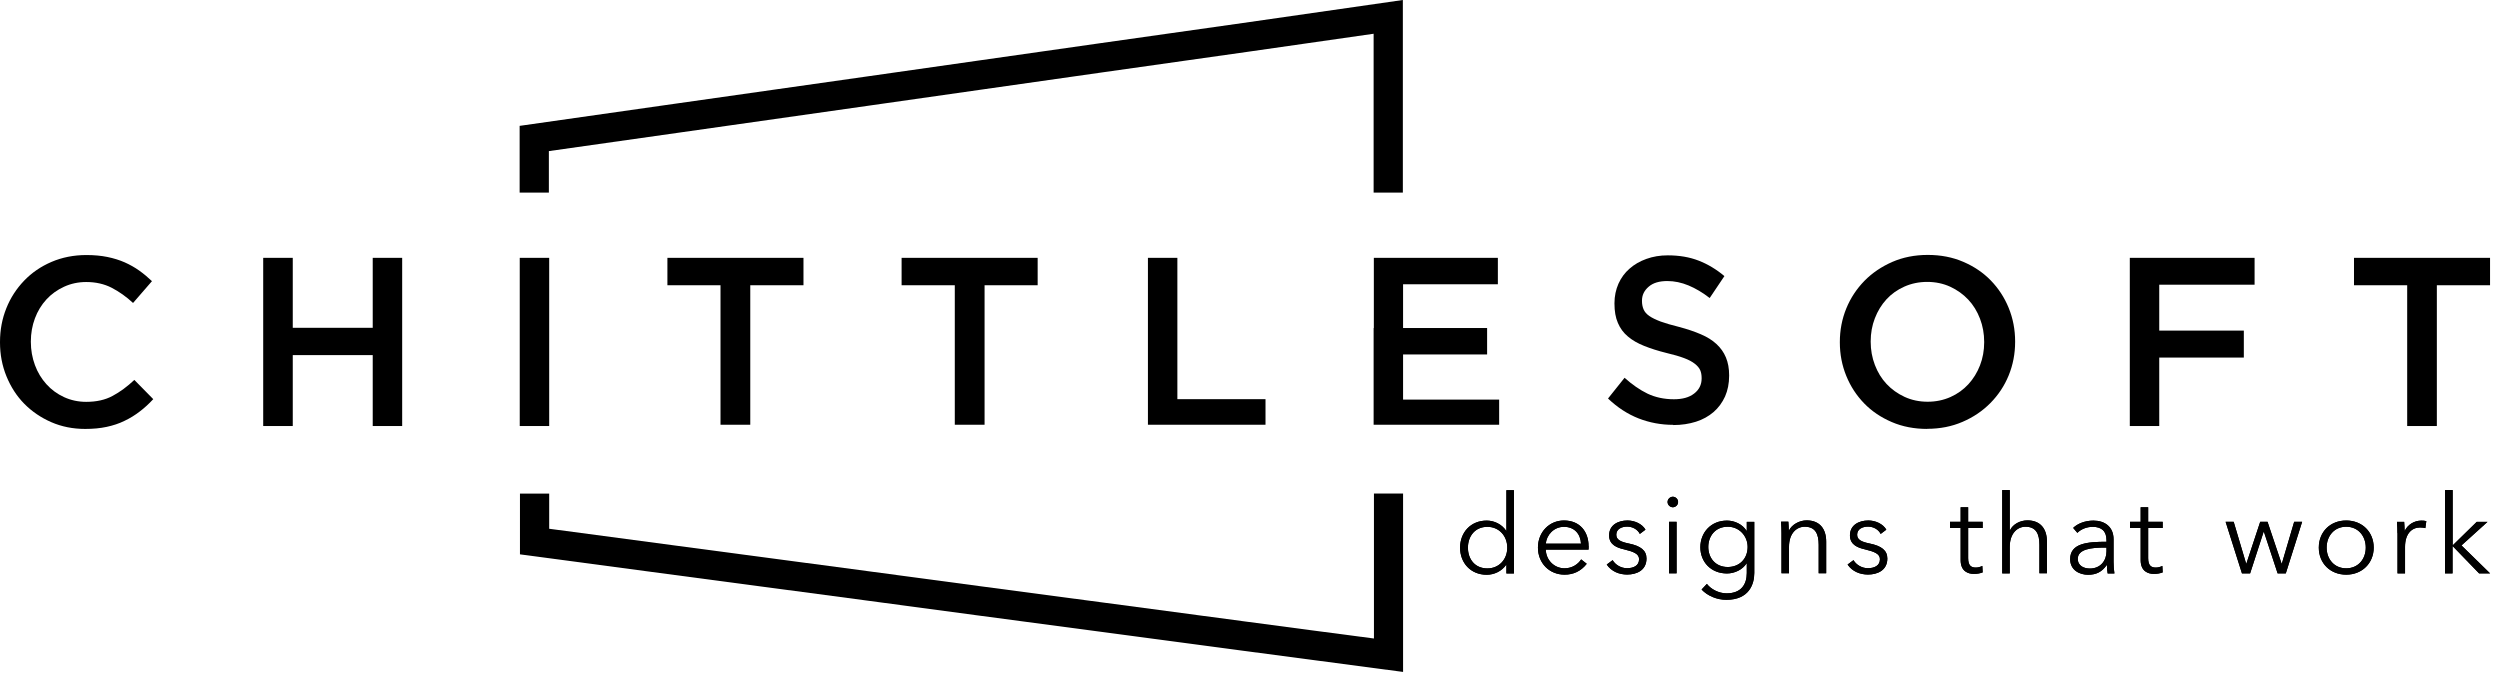
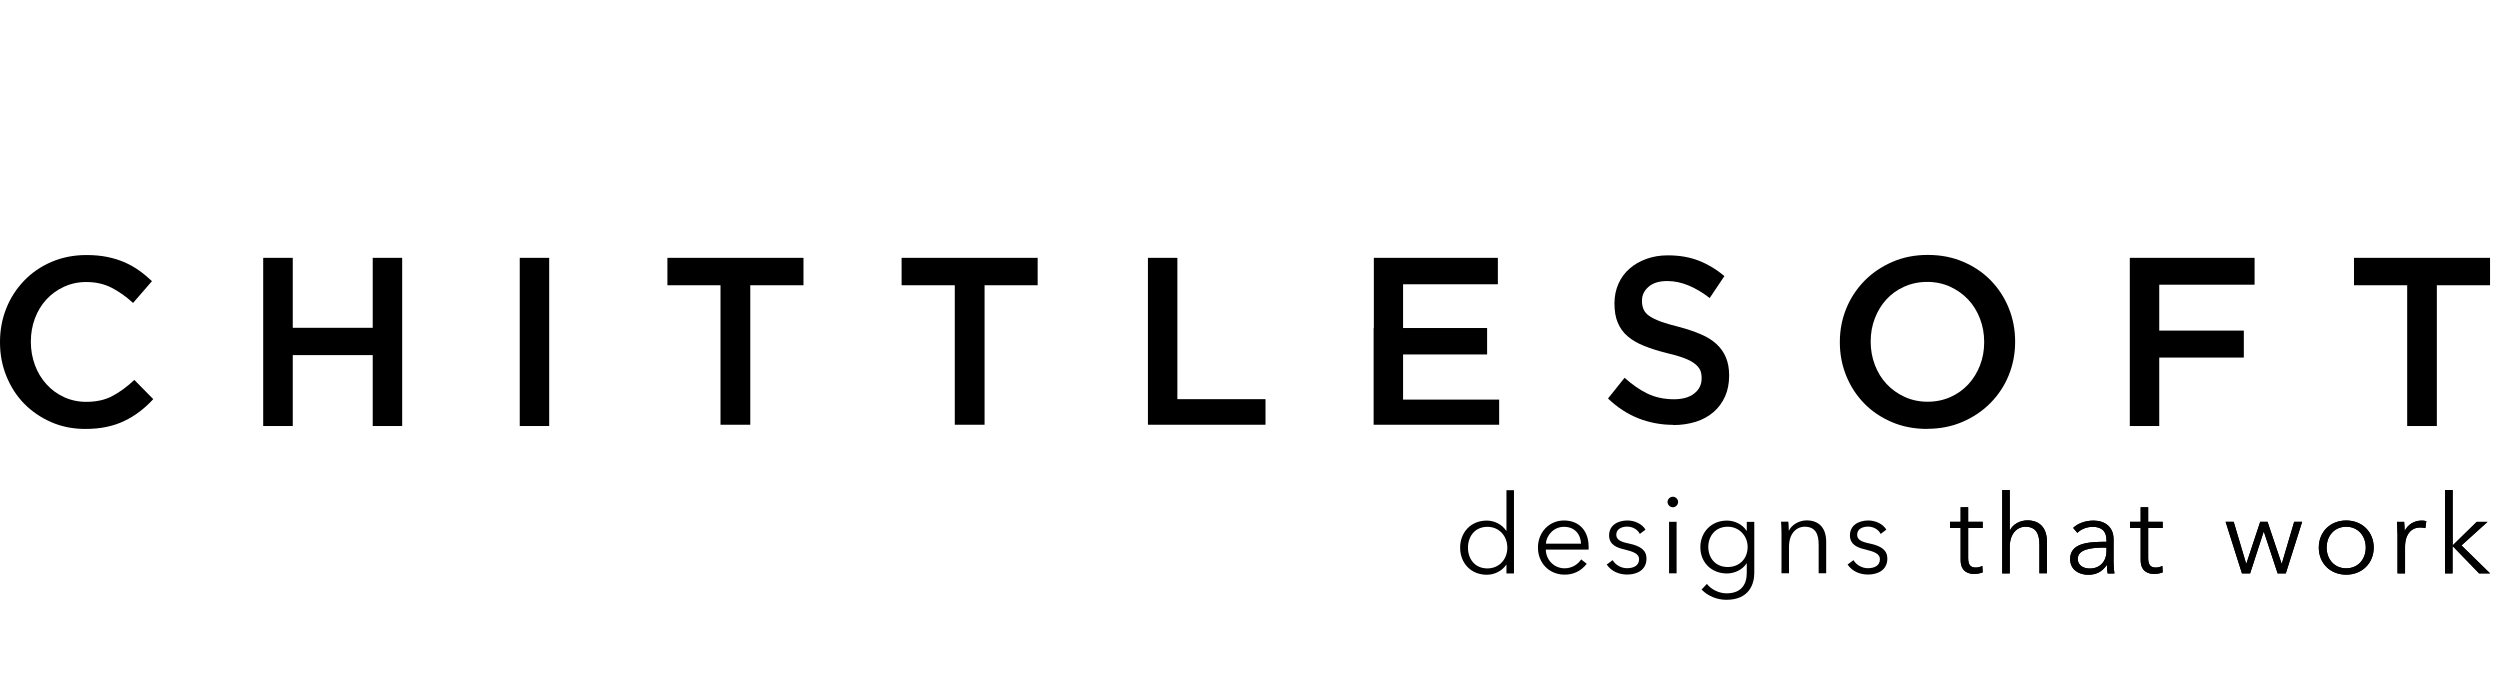
<svg xmlns="http://www.w3.org/2000/svg" width="192" height="52" viewBox="0 0 192 52" fill="none">
  <g clip-path="url(#clip0_3056_357)">
-     <path d="M107.756 37.91V51.604C103.472 51.042 99.378 50.498 95.466 49.978C91.636 49.466 87.946 48.979 84.455 48.509C81.162 48.071 77.984 47.65 74.955 47.246C71.967 46.849 69.086 46.462 66.329 46.09C61.146 45.397 56.317 44.753 51.81 44.159C47.593 43.597 43.631 43.069 39.933 42.574V37.91H42.178V40.609C45.488 41.055 48.798 41.493 52.108 41.93C56.944 42.574 61.789 43.218 66.626 43.862C69.499 44.249 72.371 44.638 75.252 45.017C78.421 45.438 81.591 45.859 84.76 46.28C88.433 46.767 92.106 47.262 95.771 47.749C99.023 48.178 102.267 48.616 105.519 49.037V37.902H107.764L107.756 37.91ZM39.916 9.665C43.614 9.137 47.576 8.576 51.794 7.973C56.301 7.33 61.129 6.644 66.313 5.91C69.078 5.522 71.958 5.109 74.938 4.68C77.975 4.251 81.153 3.789 84.438 3.326C87.946 2.831 91.619 2.311 95.449 1.766C99.362 1.205 103.464 0.619 107.739 0V14.791H105.494V2.592C102.25 3.062 99.007 3.524 95.763 3.987C92.09 4.507 88.417 5.027 84.744 5.547C81.574 6.001 78.413 6.455 75.243 6.9C72.371 7.305 69.49 7.717 66.618 8.13C61.781 8.815 56.944 9.509 52.099 10.194C48.781 10.664 45.463 11.135 42.153 11.605V14.791H39.908V9.657L39.916 9.665Z" fill="black" />
    <path d="M148.043 30.853C148.679 30.853 149.265 30.729 149.801 30.49C150.338 30.25 150.792 29.92 151.172 29.508C151.551 29.095 151.848 28.616 152.063 28.063C152.278 27.51 152.385 26.916 152.385 26.289V26.256C152.385 25.628 152.278 25.034 152.063 24.473C151.848 23.912 151.551 23.424 151.163 23.012C150.775 22.599 150.313 22.269 149.777 22.021C149.24 21.774 148.646 21.65 148.01 21.65C147.375 21.65 146.789 21.774 146.252 22.013C145.716 22.252 145.262 22.574 144.882 22.987C144.502 23.4 144.205 23.887 143.991 24.44C143.776 24.993 143.669 25.587 143.669 26.214V26.247C143.669 26.875 143.776 27.469 143.991 28.03C144.205 28.591 144.502 29.078 144.89 29.491C145.278 29.904 145.74 30.234 146.277 30.482C146.813 30.729 147.408 30.853 148.043 30.853ZM148.01 32.941C147.02 32.941 146.112 32.768 145.286 32.413C144.461 32.058 143.759 31.588 143.173 30.985C142.587 30.383 142.125 29.681 141.795 28.872C141.465 28.063 141.3 27.205 141.3 26.297V26.264C141.3 25.356 141.465 24.497 141.795 23.689C142.125 22.88 142.596 22.178 143.19 21.567C143.792 20.956 144.502 20.478 145.328 20.115C146.145 19.76 147.053 19.578 148.052 19.578C149.05 19.578 149.95 19.752 150.775 20.106C151.601 20.461 152.302 20.932 152.888 21.534C153.474 22.137 153.937 22.838 154.267 23.647C154.597 24.456 154.762 25.315 154.762 26.223V26.256C154.762 27.163 154.597 28.022 154.267 28.831C153.937 29.64 153.466 30.341 152.864 30.952C152.261 31.563 151.551 32.042 150.726 32.397C149.909 32.752 149.001 32.933 148.002 32.933" fill="black" />
    <path d="M6.545 32.942C5.604 32.942 4.73 32.769 3.937 32.422C3.145 32.075 2.451 31.605 1.865 31.01C1.279 30.416 0.825 29.706 0.495 28.897C0.165 28.088 0 27.222 0 26.297V26.264C0 25.34 0.165 24.473 0.487 23.673C0.809 22.864 1.271 22.162 1.857 21.551C2.443 20.941 3.145 20.462 3.954 20.115C4.763 19.768 5.662 19.587 6.636 19.587C7.222 19.587 7.759 19.636 8.246 19.735C8.733 19.834 9.178 19.975 9.575 20.148C9.979 20.33 10.351 20.536 10.697 20.784C11.044 21.031 11.366 21.304 11.671 21.593L10.218 23.268C9.707 22.79 9.154 22.401 8.584 22.104C8.006 21.807 7.354 21.659 6.62 21.659C6.009 21.659 5.439 21.782 4.919 22.022C4.399 22.261 3.945 22.583 3.566 22.996C3.186 23.409 2.889 23.895 2.683 24.448C2.476 25.002 2.369 25.596 2.369 26.223V26.256C2.369 26.883 2.476 27.478 2.683 28.039C2.889 28.6 3.186 29.087 3.566 29.508C3.945 29.929 4.399 30.259 4.919 30.499C5.439 30.738 6.009 30.862 6.62 30.862C7.404 30.862 8.081 30.713 8.642 30.408C9.203 30.111 9.764 29.698 10.318 29.178L11.77 30.655C11.44 31.01 11.093 31.332 10.73 31.605C10.367 31.885 9.979 32.125 9.558 32.323C9.145 32.529 8.683 32.678 8.188 32.785C7.693 32.892 7.14 32.942 6.537 32.942" fill="black" />
    <path d="M20.214 19.802H22.484V25.175H28.625V19.802H30.887V32.719H28.625V27.272H22.484V32.719H20.214V19.802Z" fill="black" />
    <path d="M55.335 21.907H51.257V19.802H61.707V21.907H57.621V32.62H55.335V21.907Z" fill="black" />
    <path d="M73.328 21.907H69.243V19.802H79.692V21.907H75.615V32.62H73.328V21.907Z" fill="black" />
    <path d="M88.161 19.802H90.422V30.656H97.191V32.62H88.161V19.802Z" fill="black" />
    <path d="M163.569 19.802H173.152V21.865H165.83V25.39H172.326V27.461H165.83V32.719H163.569V19.802Z" fill="black" />
    <path d="M42.178 19.802H39.916V32.719H42.178V19.802Z" fill="black" />
    <path d="M107.756 21.832H115.036V19.802H107.756H107.681H105.511V25.192H105.494V32.62H115.135V30.689H107.756V27.222H114.21V25.192H107.756V21.832Z" fill="black" />
    <path d="M184.872 21.907H180.787V19.802H191.236V21.907H187.15V32.719H184.872V21.907Z" fill="black" />
    <path d="M128.498 32.628C127.574 32.628 126.69 32.463 125.84 32.133C124.998 31.802 124.214 31.291 123.496 30.606L124.767 29.013C125.353 29.541 125.939 29.945 126.534 30.234C127.128 30.515 127.805 30.663 128.556 30.663C129.208 30.663 129.728 30.523 130.108 30.226C130.487 29.937 130.685 29.549 130.685 29.07V29.037C130.685 28.806 130.652 28.608 130.578 28.435C130.504 28.262 130.363 28.096 130.165 27.94C129.967 27.783 129.695 27.634 129.34 27.502C128.993 27.37 128.539 27.238 127.978 27.106C127.342 26.949 126.773 26.767 126.278 26.569C125.782 26.371 125.361 26.132 125.023 25.843C124.685 25.562 124.429 25.216 124.255 24.803C124.074 24.39 123.991 23.895 123.991 23.317V23.284C123.991 22.74 124.099 22.244 124.297 21.79C124.503 21.336 124.784 20.948 125.147 20.635C125.51 20.313 125.939 20.065 126.443 19.884C126.946 19.702 127.491 19.611 128.085 19.611C128.968 19.611 129.753 19.743 130.454 20.016C131.156 20.288 131.816 20.684 132.435 21.204L131.304 22.888C130.76 22.467 130.215 22.145 129.678 21.922C129.142 21.7 128.597 21.584 128.052 21.584C127.433 21.584 126.955 21.724 126.616 22.021C126.278 22.31 126.104 22.665 126.104 23.086V23.119C126.104 23.359 126.146 23.573 126.228 23.763C126.311 23.953 126.451 24.118 126.666 24.267C126.88 24.415 127.169 24.555 127.541 24.696C127.912 24.828 128.382 24.968 128.952 25.108C129.579 25.274 130.141 25.463 130.619 25.67C131.106 25.876 131.502 26.124 131.824 26.421C132.146 26.718 132.386 27.056 132.551 27.453C132.716 27.849 132.798 28.303 132.798 28.823V28.856C132.798 29.45 132.691 29.978 132.485 30.449C132.27 30.919 131.981 31.316 131.601 31.646C131.222 31.968 130.776 32.223 130.248 32.389C129.72 32.554 129.142 32.644 128.515 32.644" fill="black" />
    <path d="M144.873 40.683C144.618 40.237 144.04 39.973 143.487 39.973C142.769 39.973 142.075 40.32 142.075 41.12C142.075 41.871 142.744 42.078 143.206 42.185C143.957 42.367 144.378 42.532 144.378 42.945C144.378 43.456 143.941 43.638 143.445 43.638C142.983 43.638 142.546 43.365 142.348 43.019L141.894 43.357C142.257 43.894 142.859 44.125 143.462 44.125C144.188 44.125 144.948 43.803 144.948 42.895C144.948 42.276 144.51 41.929 143.578 41.739C142.925 41.607 142.628 41.434 142.628 41.063C142.628 40.625 143.049 40.444 143.462 40.444C143.899 40.444 144.271 40.675 144.436 41.005L144.873 40.675V40.683ZM136.785 40.072C136.809 40.345 136.818 40.733 136.818 40.939V44.026H137.395V41.995C137.395 40.939 137.99 40.452 138.6 40.452C139.426 40.452 139.673 41.013 139.673 41.839V44.026H140.251V41.599C140.251 40.617 139.756 39.965 138.749 39.965C138.188 39.965 137.618 40.287 137.395 40.741H137.379C137.379 40.567 137.362 40.279 137.346 40.064H136.801L136.785 40.072ZM131.197 42.004C131.197 41.178 131.733 40.452 132.691 40.452C133.582 40.452 134.218 41.17 134.218 42.004C134.218 42.92 133.582 43.547 132.691 43.547C131.733 43.547 131.197 42.837 131.197 42.004ZM130.677 45.272C131.139 45.759 131.849 46.065 132.583 46.065C134.333 46.065 134.729 44.859 134.729 44.001V40.08H134.152V40.766H134.135C133.821 40.262 133.211 39.981 132.633 39.981C131.395 39.981 130.586 40.906 130.586 42.028C130.586 43.151 131.395 44.042 132.633 44.042C133.211 44.042 133.83 43.753 134.135 43.267H134.152V44.009C134.152 44.868 133.739 45.569 132.6 45.569C131.997 45.569 131.395 45.247 131.089 44.843L130.677 45.28V45.272ZM128.877 38.553C128.877 38.314 128.671 38.149 128.473 38.149C128.275 38.149 128.068 38.322 128.068 38.553C128.068 38.785 128.275 38.958 128.473 38.958C128.671 38.958 128.877 38.793 128.877 38.553ZM128.762 40.072H128.184V44.034H128.762V40.072ZM126.376 40.683C126.12 40.237 125.543 39.973 124.99 39.973C124.272 39.973 123.578 40.32 123.578 41.12C123.578 41.871 124.247 42.078 124.709 42.185C125.46 42.367 125.881 42.532 125.881 42.945C125.881 43.456 125.444 43.638 124.948 43.638C124.486 43.638 124.049 43.365 123.851 43.019L123.397 43.357C123.76 43.894 124.362 44.125 124.965 44.125C125.691 44.125 126.451 43.803 126.451 42.895C126.451 42.276 126.013 41.929 125.08 41.739C124.428 41.607 124.131 41.434 124.131 41.063C124.131 40.625 124.552 40.444 124.965 40.444C125.402 40.444 125.774 40.675 125.939 41.005L126.376 40.675V40.683ZM122.002 41.938C122.002 40.856 121.35 39.973 120.112 39.973C118.989 39.973 118.114 40.865 118.114 42.053C118.114 43.242 118.981 44.133 120.161 44.133C120.813 44.133 121.399 43.886 121.861 43.3L121.432 42.961C121.209 43.316 120.755 43.646 120.161 43.646C119.352 43.646 118.733 43.002 118.717 42.21H122.002C122.01 42.111 122.01 42.012 122.01 41.938M118.725 41.756C118.774 41.079 119.344 40.46 120.112 40.46C120.929 40.46 121.391 41.013 121.424 41.756H118.725ZM112.741 42.061C112.741 41.178 113.285 40.46 114.235 40.46C115.126 40.46 115.762 41.153 115.762 42.061C115.762 42.969 115.126 43.654 114.235 43.654C113.277 43.654 112.741 42.945 112.741 42.061ZM115.679 43.374H115.696V44.042H116.273V37.645H115.696V40.766H115.679C115.341 40.254 114.746 39.981 114.185 39.981C112.947 39.981 112.138 40.898 112.138 42.061C112.138 43.225 112.947 44.141 114.185 44.141C114.755 44.141 115.341 43.869 115.679 43.374Z" fill="black" />
-     <path d="M144.874 40.683C144.618 40.237 144.04 39.973 143.487 39.973C142.769 39.973 142.076 40.32 142.076 41.12C142.076 41.871 142.744 42.078 143.207 42.185C143.958 42.367 144.379 42.532 144.379 42.945C144.379 43.456 143.941 43.638 143.446 43.638C142.984 43.638 142.546 43.365 142.348 43.019L141.894 43.357C142.257 43.894 142.86 44.125 143.462 44.125C144.189 44.125 144.948 43.803 144.948 42.895C144.948 42.276 144.511 41.929 143.578 41.739C142.926 41.607 142.629 41.434 142.629 41.063C142.629 40.625 143.05 40.444 143.462 40.444C143.9 40.444 144.271 40.675 144.436 41.005L144.874 40.675V40.683ZM136.785 40.072C136.81 40.345 136.818 40.733 136.818 40.939V44.026H137.396V41.995C137.396 40.939 137.99 40.452 138.601 40.452C139.426 40.452 139.674 41.013 139.674 41.839V44.026H140.252V41.599C140.252 40.617 139.756 39.965 138.749 39.965C138.188 39.965 137.619 40.287 137.396 40.741H137.379C137.379 40.567 137.363 40.279 137.346 40.064H136.801L136.785 40.072ZM131.197 42.004C131.197 41.178 131.734 40.452 132.691 40.452C133.582 40.452 134.218 41.17 134.218 42.004C134.218 42.92 133.582 43.547 132.691 43.547C131.734 43.547 131.197 42.837 131.197 42.004ZM130.677 45.272C131.139 45.759 131.849 46.065 132.584 46.065C134.334 46.065 134.73 44.859 134.73 44.001V40.08H134.152V40.766H134.135C133.822 40.262 133.211 39.981 132.633 39.981C131.395 39.981 130.586 40.906 130.586 42.028C130.586 43.151 131.395 44.042 132.633 44.042C133.211 44.042 133.83 43.753 134.135 43.267H134.152V44.009C134.152 44.868 133.739 45.569 132.6 45.569C131.998 45.569 131.395 45.247 131.09 44.843L130.677 45.28V45.272ZM128.878 38.553C128.878 38.314 128.671 38.149 128.473 38.149C128.275 38.149 128.069 38.322 128.069 38.553C128.069 38.785 128.275 38.958 128.473 38.958C128.671 38.958 128.878 38.793 128.878 38.553ZM128.762 40.072H128.184V44.034H128.762V40.072ZM126.377 40.683C126.121 40.237 125.543 39.973 124.99 39.973C124.272 39.973 123.579 40.32 123.579 41.12C123.579 41.871 124.247 42.078 124.709 42.185C125.461 42.367 125.881 42.532 125.881 42.945C125.881 43.456 125.444 43.638 124.949 43.638C124.487 43.638 124.049 43.365 123.851 43.019L123.397 43.357C123.76 43.894 124.363 44.125 124.965 44.125C125.692 44.125 126.451 43.803 126.451 42.895C126.451 42.276 126.014 41.929 125.081 41.739C124.429 41.607 124.132 41.434 124.132 41.063C124.132 40.625 124.553 40.444 124.965 40.444C125.403 40.444 125.774 40.675 125.939 41.005L126.377 40.675V40.683ZM122.002 41.938C122.002 40.856 121.35 39.973 120.112 39.973C118.989 39.973 118.114 40.865 118.114 42.053C118.114 43.242 118.981 44.133 120.161 44.133C120.814 44.133 121.4 43.886 121.862 43.3L121.433 42.961C121.21 43.316 120.756 43.646 120.161 43.646C119.353 43.646 118.734 43.002 118.717 42.21H122.002C122.01 42.111 122.01 42.012 122.01 41.938H122.002ZM118.717 41.756C118.767 41.079 119.336 40.46 120.104 40.46C120.921 40.46 121.383 41.013 121.416 41.756H118.717ZM112.733 42.061C112.733 41.178 113.278 40.46 114.227 40.46C115.118 40.46 115.754 41.153 115.754 42.061C115.754 42.969 115.118 43.654 114.227 43.654C113.269 43.654 112.733 42.945 112.733 42.061ZM115.671 43.374H115.688V44.042H116.266V37.645H115.688V40.766H115.671C115.333 40.254 114.739 39.981 114.177 39.981C112.939 39.981 112.13 40.898 112.13 42.061C112.13 43.225 112.939 44.141 114.177 44.141C114.747 44.141 115.333 43.869 115.671 43.374Z" fill="black" />
    <path d="M166.094 40.073H164.98V38.958H164.402V40.073H163.585V40.551H164.402V43.019C164.402 43.894 164.997 44.076 165.418 44.076C165.682 44.076 165.888 44.035 166.094 43.96L166.07 43.465C165.921 43.539 165.731 43.589 165.574 43.589C165.228 43.589 164.98 43.457 164.98 42.862V40.551H166.094V40.073ZM161.778 42.054V42.351C161.778 43.052 161.324 43.663 160.506 43.663C160.061 43.663 159.574 43.473 159.574 42.912C159.574 42.161 160.663 42.054 161.604 42.054H161.778ZM161.778 41.608C160.333 41.608 158.988 41.715 158.988 42.937C158.988 43.82 159.755 44.142 160.358 44.142C160.993 44.142 161.431 43.919 161.794 43.399H161.811C161.811 43.614 161.835 43.845 161.868 44.043H162.388C162.347 43.82 162.322 43.457 162.322 43.151V41.418C162.322 40.452 161.637 39.982 160.779 39.982C160.102 39.982 159.541 40.229 159.219 40.543L159.541 40.923C159.821 40.642 160.251 40.461 160.721 40.461C161.406 40.461 161.778 40.799 161.778 41.484V41.608ZM154.349 40.725V37.638H153.771V44.035H154.349V42.004C154.349 40.947 154.943 40.452 155.554 40.452C156.379 40.452 156.627 41.014 156.627 41.839V44.026H157.205V41.6C157.205 40.617 156.71 39.965 155.703 39.965C155.141 39.965 154.588 40.263 154.374 40.716H154.357L154.349 40.725ZM152.269 40.073H151.155V38.958H150.577V40.073H149.76V40.551H150.577V43.019C150.577 43.894 151.171 44.076 151.592 44.076C151.856 44.076 152.063 44.035 152.269 43.96L152.244 43.465C152.096 43.539 151.906 43.589 151.749 43.589C151.402 43.589 151.155 43.457 151.155 42.862V40.551H152.269V40.073Z" fill="black" />
    <path d="M166.094 40.073H164.98V38.958H164.402V40.073H163.585V40.551H164.402V43.019C164.402 43.894 164.997 44.076 165.418 44.076C165.682 44.076 165.888 44.035 166.094 43.96L166.07 43.465C165.921 43.539 165.731 43.589 165.574 43.589C165.228 43.589 164.98 43.457 164.98 42.862V40.551H166.094V40.073ZM161.778 42.054V42.351C161.778 43.052 161.324 43.663 160.506 43.663C160.061 43.663 159.574 43.473 159.574 42.912C159.574 42.161 160.663 42.054 161.604 42.054H161.778ZM161.778 41.608C160.333 41.608 158.988 41.715 158.988 42.937C158.988 43.82 159.755 44.142 160.358 44.142C160.993 44.142 161.431 43.919 161.794 43.399H161.811C161.811 43.614 161.835 43.845 161.868 44.043H162.388C162.347 43.82 162.322 43.457 162.322 43.151V41.418C162.322 40.452 161.637 39.982 160.779 39.982C160.102 39.982 159.541 40.229 159.219 40.543L159.541 40.923C159.821 40.642 160.251 40.461 160.721 40.461C161.406 40.461 161.778 40.799 161.778 41.484V41.608ZM154.349 40.725V37.638H153.771V44.035H154.349V42.004C154.349 40.947 154.943 40.452 155.554 40.452C156.379 40.452 156.627 41.014 156.627 41.839V44.026H157.205V41.6C157.205 40.617 156.71 39.965 155.703 39.965C155.141 39.965 154.588 40.263 154.374 40.716H154.357L154.349 40.725ZM152.269 40.073H151.155V38.958H150.577V40.073H149.76V40.551H150.577V43.019C150.577 43.894 151.171 44.076 151.592 44.076C151.856 44.076 152.063 44.035 152.269 43.96L152.244 43.465C152.096 43.539 151.906 43.589 151.749 43.589C151.402 43.589 151.155 43.457 151.155 42.862V40.551H152.269V40.073Z" fill="black" />
    <path d="M188.356 37.638H187.778V44.035H188.356V41.955H188.38L190.394 44.035H191.236L189.041 41.889L191.038 40.081H190.213L188.389 41.864H188.364V37.638H188.356ZM184.13 40.947V44.035H184.707V42.004C184.707 40.947 185.26 40.51 185.863 40.51C186.012 40.51 186.201 40.535 186.267 40.56L186.342 40.023C186.226 39.99 186.102 39.982 185.962 39.982C185.401 39.982 184.914 40.304 184.691 40.758H184.674C184.674 40.584 184.658 40.295 184.641 40.081H184.088C184.113 40.353 184.121 40.741 184.121 40.947M181.687 42.054C181.687 42.945 181.1 43.647 180.184 43.647C179.268 43.647 178.682 42.945 178.682 42.054C178.682 41.162 179.268 40.452 180.184 40.452C181.1 40.452 181.687 41.162 181.687 42.054ZM182.297 42.054C182.297 40.857 181.414 39.974 180.184 39.974C178.954 39.974 178.08 40.857 178.08 42.054C178.08 43.25 178.954 44.134 180.184 44.134C181.414 44.134 182.297 43.242 182.297 42.054ZM170.923 40.073L172.178 44.035H172.805L173.845 40.832H173.862L174.918 44.035H175.546L176.8 40.073H176.189L175.24 43.292H175.224L174.142 40.073H173.581L172.516 43.292H172.5L171.542 40.073H170.923Z" fill="black" />
    <path d="M188.355 37.638H187.778V44.035H188.355V41.955H188.38L190.394 44.035H191.236L189.04 41.889L191.038 40.081H190.212L188.388 41.864H188.364V37.638H188.355ZM184.129 40.947V44.035H184.707V42.004C184.707 40.947 185.26 40.51 185.863 40.51C186.011 40.51 186.201 40.535 186.267 40.56L186.341 40.023C186.226 39.99 186.102 39.982 185.962 39.982C185.4 39.982 184.913 40.304 184.691 40.758H184.674C184.674 40.584 184.658 40.295 184.641 40.081H184.088C184.113 40.353 184.121 40.741 184.121 40.947H184.129ZM181.694 42.054C181.694 42.945 181.108 43.647 180.192 43.647C179.276 43.647 178.69 42.945 178.69 42.054C178.69 41.162 179.276 40.452 180.192 40.452C181.108 40.452 181.694 41.162 181.694 42.054ZM182.305 42.054C182.305 40.857 181.422 39.974 180.192 39.974C178.962 39.974 178.087 40.857 178.087 42.054C178.087 43.25 178.962 44.134 180.192 44.134C181.422 44.134 182.305 43.242 182.305 42.054ZM170.931 40.073L172.186 44.035H172.813L173.853 40.832H173.87L174.926 44.035H175.553L176.808 40.073H176.197L175.248 43.292H175.231L174.15 40.073H173.589L172.524 43.292H172.508L171.55 40.073H170.931Z" fill="black" />
  </g>
  <defs>
    <clipPath id="clip0_3056_357">
      <rect width="191.492" height="52" fill="white" />
    </clipPath>
  </defs>
</svg>